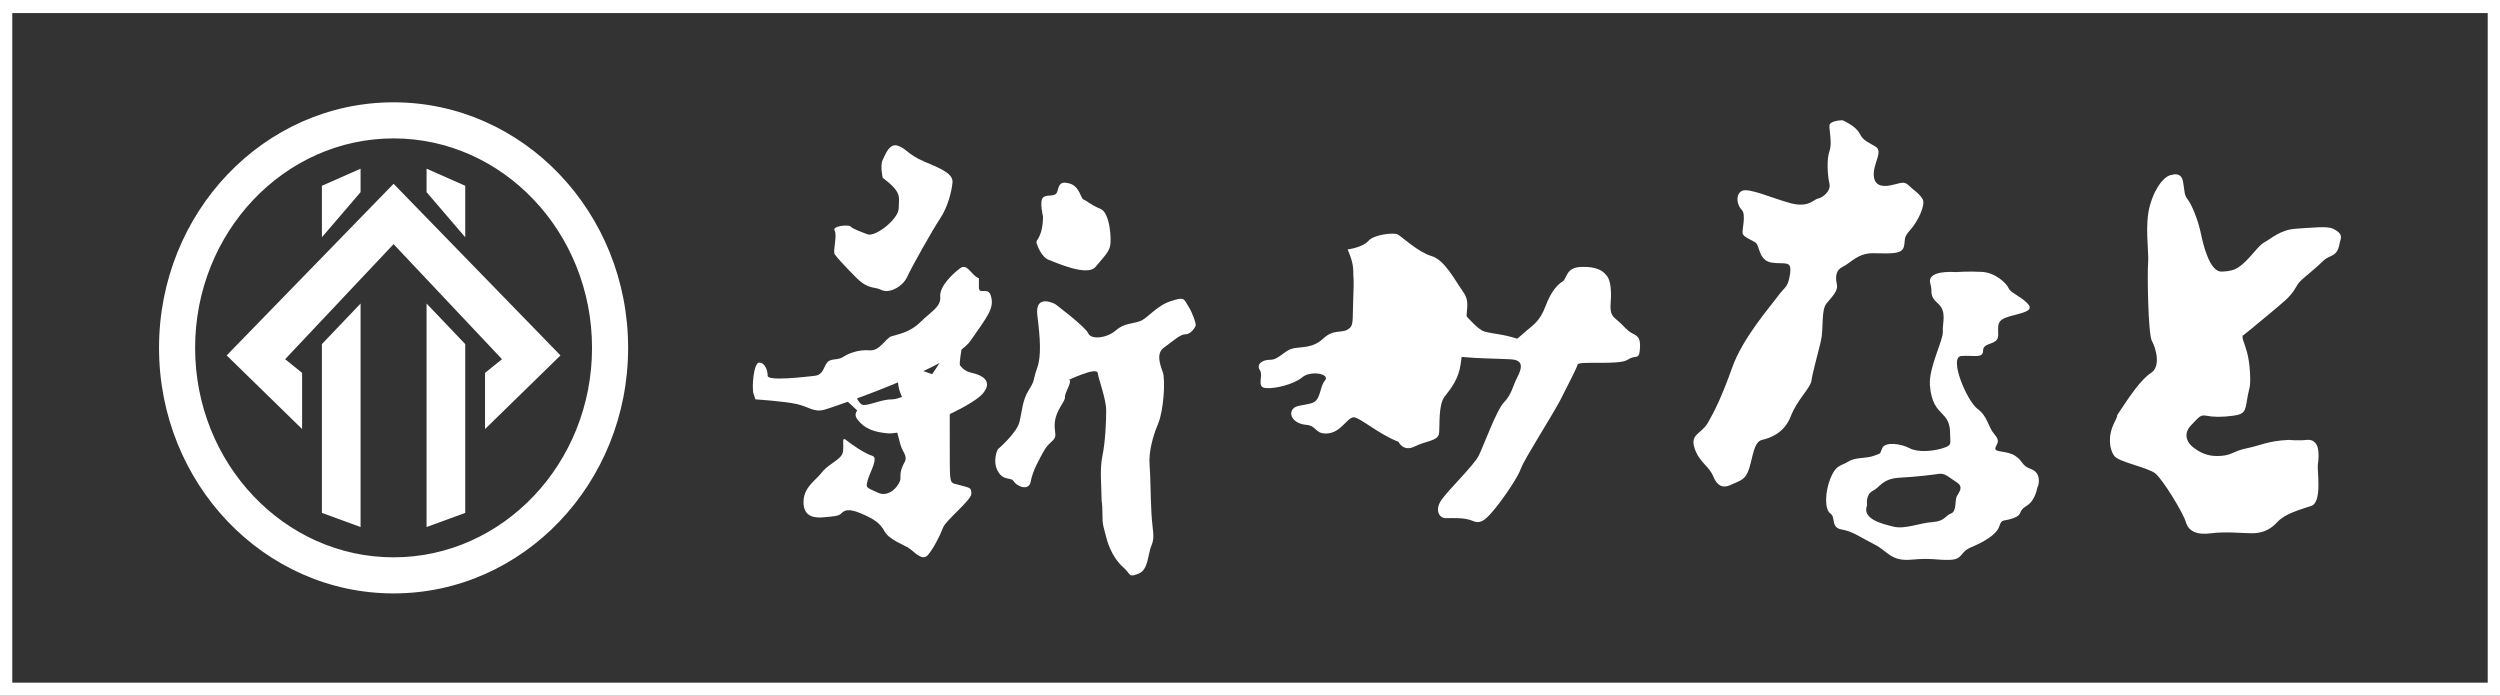
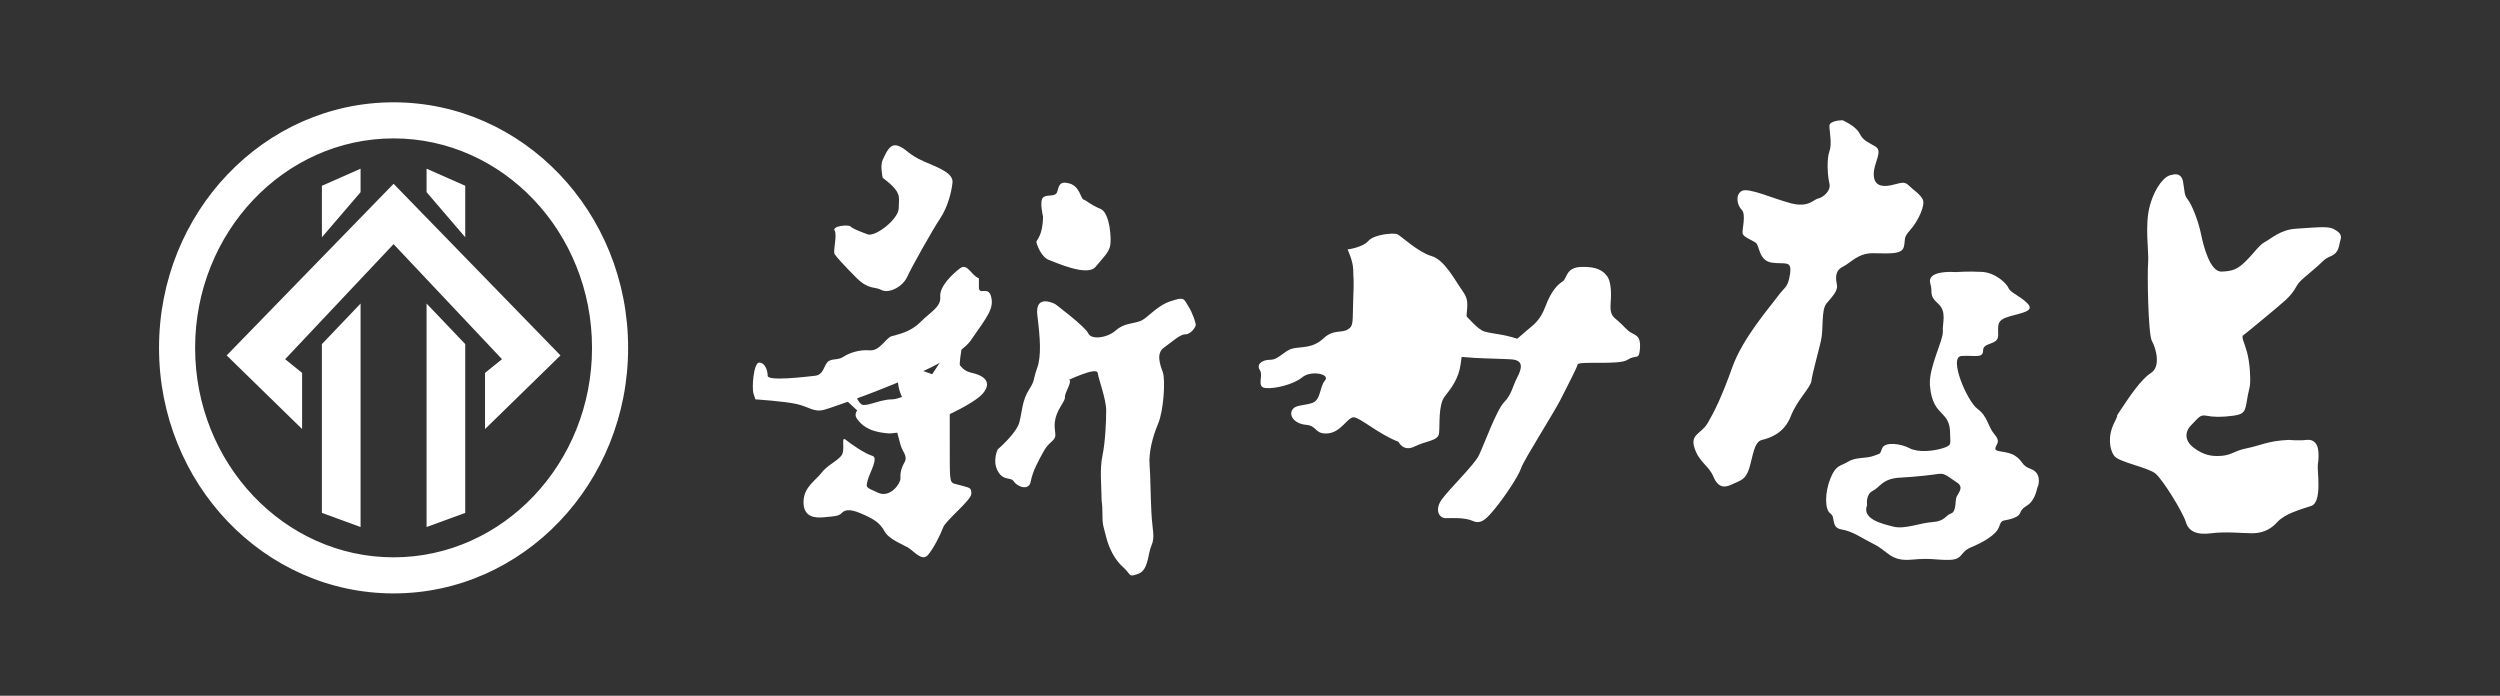
<svg xmlns="http://www.w3.org/2000/svg" width="923.528" height="68mm" viewBox="0 0 692.646 192.756">
  <rect x="0" y="0" width="692.646" height="192.756" fill="#333333" stroke="none" />
  <defs>
    <style>.cls-1{fill:#fff;stroke-width:0}</style>
  </defs>
-   <path class="cls-1" d="M689.244 3.614v185.528H3.402V3.614h685.842M692.646 0H0v192.756h692.646V0z" id="_レイヤー_2" />
  <g id="_レイヤー_1">
    <path class="cls-1" d="M209.296 110.648s8.099.522 11.495 1.306 4.702 2.351 7.576 1.568c2.874-.784 35.53-12.018 40.493-19.071 4.964-7.054 6.531-9.072 5.747-12.243s-3.396-.172-3.396-2.648v-2.477c-2.09-.658-3.135-4.316-5.225-2.748s-5.747 5.035-5.486 7.873-2.612 4.144-5.486 7.018-6.254 3.396-7.96 3.918-3.274 4.18-6.147 3.92-5.748.783-7.315 1.828-3.396.261-4.441 1.567-1.045 3.396-3.397 3.658-13.062 1.567-13.062 0-.784-3.658-2.351-3.658-2.09 7.054-1.567 8.621" />
-     <path class="cls-1" d="M267.815 88.964s-2.351 11.757-1.829 12.279 1.045 1.567 3.396 2.09 6.01 2.09 2.874 5.747c-3.135 3.658-20.638 11.495-26.386 10.973s-7.315-2.613-8.36-3.919 0-2.399 0-2.399l-4.44-4.132 3.396-2.09s1.045 4.702 2.873 4.702 4.98-1.567 7.715-1.567 8.744-3.396 10.05-5.225 10.711-16.459 10.711-16.459z" />
+     <path class="cls-1" d="M267.815 88.964s-2.351 11.757-1.829 12.279 1.045 1.567 3.396 2.09 6.01 2.09 2.874 5.747c-3.135 3.658-20.638 11.495-26.386 10.973s-7.315-2.613-8.36-3.919 0-2.399 0-2.399l-4.44-4.132 3.396-2.09s1.045 4.702 2.873 4.702 4.98-1.567 7.715-1.567 8.744-3.396 10.05-5.225 10.711-16.459 10.711-16.459" />
    <path class="cls-1" d="M247.054 99.676l1.69 4.845s-.261 4.298 2.351 7.172-2.02 4.963-2.02 4.963l-.853 1.83s.676 2.612 1.252 4.702 2.144 3.135 1.099 4.963-1.153 3.135-1.1 4.441-2.819 5.487-6.215 3.92c-3.396-1.568-3.396-1.307-2.874-3.397s3.13-6.334 1.304-6.824-5.745-3.103-7.312-4.41 0 2.81-1.307 4.41c-1.306 1.599-3.918 2.644-5.486 4.734s-4.963 3.919-4.963 8.099 3.134 4.44 5.747 4.18 3.919-.262 4.702-1.045 1.83-1.568 5.487 0 5.224 2.612 6.53 4.963 5.255 3.658 6.808 4.703 3.642 3.657 5.21 1.828 3.396-5.486 4.18-7.576 7.837-7.576 7.837-9.405-.522-1.567-3.135-2.35-2.809.26-2.841-6.532 0-22.467 0-22.467l-16.091-5.747zm45.318-15.414s-5.747-3.135-4.964 3.135 1.16 11.234-.073 14.63-.45 3.135-2.278 6.008-1.829 5.748-2.612 8.883-6.009 7.576-6.009 7.576-1.567 3.135 0 6.008 3.658 1.568 4.441 2.874 4.18 2.874 4.703 0 2.264-6.008 3.744-8.62c1.48-2.613 3.31-2.564 3.048-4.678s-.522-4.205 1.568-7.601c2.09-3.397.26-1.307 1.828-4.703 1.568-3.396 0-2.351 0-2.351s8.099-3.919 8.36-2.09 2.351 7.22 2.351 10.402-.26 8.866-1.045 12.556c-.783 3.689-.26 8.391-.26 11.004s.26 1.567.26 4.964.262 3.396 1.045 6.53 2.352 6.27 4.703 8.36 1.306 2.874 4.18 1.83 2.612-5.487 3.657-7.838.261-4.18 0-8.882-.261-10.45-.522-13.585c-.262-3.135.783-7.576 2.35-11.234s2.09-12.278 1.307-14.368-1.892-5.225.36-6.793 4.342-3.657 5.91-3.657 2.874-2.09 2.874-2.613-.784-3.134-2.09-5.224-1.045-2.613-4.964-1.307-6.27 4.703-8.36 5.486-4.441.523-6.792 2.613-6.793 2.612-7.576.784-9.144-8.099-9.144-8.099zm-3.396-24.296s-1.045-4.18 0-5.225 3.396 0 3.919-1.567.522-3.135 3.396-2.351 3.135 4.232 3.918 4.467 2.09 1.541 4.703 2.586 3.135 8.621 2.612 10.45-1.741 2.884-4.005 5.622-10.886-1.18-12.976-1.964-3.396-4.442-3.396-4.964 1.829-1.829 1.829-7.054zm-44.412-10.711s-.784-3.396 0-4.963 1.829-4.703 4.18-3.92 2.874 2.49 7.315 4.38 8.099 3.303 7.837 5.862-1.306 6.74-3.396 9.875-7.837 13.323-9.143 16.197-5.138 4.702-7.141 3.657-3.57 0-6.967-3.396c-3.396-3.396-5.486-5.747-6.008-6.53s.783-5.226 0-6.532 3.918-1.727 4.44-1.125 2.613 1.386 4.703 2.17 8.621-4.18 8.621-7.315 1.045-4.18-4.44-8.36zM373.358 69.11s1.568 3.233 1.568 5.796.26 1.662 0 7.86c-.262 6.198.26 7.505-1.568 8.55s-3.919-.174-6.792 2.525c-2.874 2.7-6.009 2.177-8.36 2.7-2.351.522-3.919 3.135-6.27 3.135s-3.919 1.306-2.874 2.873-1.045 4.703 1.568 4.964 7.837-1.02 10.188-2.992 7.838-.927 6.27.902-1.045 5.486-3.657 6.27-4.703.427-5.486 2.042.83 3.705 3.942 3.966c3.111.262 2.328 2.663 5.985 2.377s5.457-4.466 7.17-4.466 6.937 4.702 12.423 6.792c0 0 1.307 2.874 4.442 1.306s6.53-1.518 6.792-3.632-.261-7.863 1.567-10.214c1.83-2.351 3.919-4.964 4.442-9.143.522-4.18 1.567-7.838 1.567-11.757s1.045-5.414-1.045-8.324-4.964-8.656-8.621-9.701-8.36-5.487-9.405-6.01-6.531 0-8.099 1.83-5.747 2.35-5.747 2.35z" />
    <path class="cls-1" d="M400.528 80.64s7.837 10.414 10.71 11.198 4.703.61 9.144 2.003c0 0 .784-.697 2.613-2.264s3.657-2.613 5.225-6.792 3.396-6.01 4.702-6.793.784-3.909 5.225-4.044 6.009 1.17 7.054 2.477 1.306 4.219 1.045 7.465c-.262 3.246.522 3.768 2.09 5.074s2.35 2.613 3.918 3.397 2.351 1.306 2.09 4.44c-.261 3.136-1.045 1.307-3.396 2.875-2.351 1.567-13.585.26-13.846 1.306s-2.874 6.008-4.702 9.666-10.189 16.72-10.973 19.07c-.783 2.352-4.702 8.1-7.053 10.973s-3.92 4.702-6.27 3.657-5.748-.783-7.576-.783-3.135-2.351-1.045-5.225c2.09-2.874 8.882-9.469 10.188-12.05 1.306-2.58 4.964-12.768 7.054-14.858s2.351-4.417 3.657-6.911 1.568-4.323-.783-4.845-20.9 0-19.071-2.613 0-16.423 0-16.423zm109.984-47.32s-3.658 0-3.658 1.567.784 4.963 0 7.053-.522 6.793 0 8.883-1.828 3.918-3.134 4.18-2.613 2.612-7.577 1.306c-4.963-1.306-11.756-4.441-13.584-3.396s-1.307 3.918 0 5.225 0 5.624.26 6.6 2.613 1.76 3.658 2.543.784 4.964 4.442 5.486 5.608-.783 5.024 3.135-1.367 3.396-3.457 6.27c-2.09 2.874-9.666 11.495-12.54 19.594-2.873 8.098-4.963 12.278-6.792 15.413-1.829 3.135-4.964 3.026-3.658 6.999s3.92 4.757 5.225 7.892 3.135 3.135 5.225 2.09 3.658-1.045 4.703-4.441 1.306-7.315 3.526-7.838 6.14-1.828 7.968-6.53c1.83-4.703 5.487-7.838 5.748-9.928s1.829-7.562 2.612-10.965c.784-3.404 0-8.526 1.568-10.406s3.135-3.447 2.873-5.015-.783-3.928 1.568-5.099 4.18-3.783 8.36-3.783 8.098.522 8.62-1.829-.26-2.351 1.83-4.702 4.18-6.793 3.396-8.36-2.613-2.613-3.919-3.919-2.351-.522-4.964 0-4.702 0-4.702-3.135 2.612-6.27.523-7.576c-2.09-1.306-3.397-1.567-4.442-3.657s-4.702-3.658-4.702-3.658zm52.248 96.66c-2.873-1.045-2.089-2.154-4.44-3.69-2.351-1.535-5.748-.86-5.486-2.112.26-1.252 1.567-1.774-.262-3.864-1.828-2.09-1.828-4.964-4.702-7.054-2.874-2.09-8.099-14.368-4.441-14.63 3.657-.26 6.008.784 6.008-1.567s4.18-1.306 4.18-4.18-.522-4.18 3.135-5.225c3.658-1.045 7.054-1.465 4.964-3.606s-4.702-2.925-5.225-4.231c-.522-1.306-3.657-4.275-7.315-4.489-3.657-.214-7.315.048-7.315.048-4.18-.262-7.837.522-7.053 3.135.783 2.612-.523 3.237 2.09 5.537 2.612 2.3 1.2 5.435 1.383 7.786.184 2.351-3.948 9.928-3.58 14.891.368 4.964 2.067 6.531 3.569 8.099 1.501 1.567 2.024 2.873 2.024 5.486s.654 3.026-2.024 3.864c-2.679.838-6.859 1.252-9.21 0-2.35-1.252-6.792-1.883-7.576 0-.783 1.883-.261 1.297-2.351 2.113s-4.964.293-7.054 1.599-3.396.784-4.963 4.702c-1.568 3.92-1.568 8.622 0 9.667 1.567 1.045 0 3.918 3.135 4.44 3.135.523 5.486 2.352 9.143 4.18 3.658 1.83 4.441 4.703 10.189 4.18 5.747-.522 6.531.125 10.45.063 3.918-.063 2.873-2.152 6.008-3.459s7.054-3.396 7.838-5.747c.783-2.351 1.045-1.306 3.918-2.351 2.874-1.045 1.045-1.829 3.658-3.396 2.612-1.568 2.873-5.02 3.135-5.384.26-.364 1.045-3.76-1.83-4.805zm-20.637 7.576c-.523 1.045 0 4.18-1.568 4.703-1.567.522-1.662 2.161-5.142 2.387-3.479.225-7.659 2.054-10.794 1.27-3.135-.784-8.882-2.09-7.315-6.009 0 0-.522-2.873 1.568-3.918s2.612-3.397 7.576-3.658c4.964-.261 8.882-.784 10.71-1.045s2.875 1.045 4.965 2.351.522 2.874 0 3.92zm59.564-89.085s2.612-1.045 3.134 1.83c.523 2.873.262 3.657 1.307 4.963s2.873 5.624 3.657 9.474c.784 3.85 2.613 10.64 5.748 10.51s4.44-.652 6.792-3.003 3.657-4.441 5.225-5.225 4.18-3.396 8.62-3.658 8.622-.783 10.19 0 2.612 1.568 2.09 3.135-.262 3.397-2.613 4.442-1.567 1.046-5.486 4.311c-3.919 3.265-3.396 3.003-4.703 5.093s-3.396 3.658-6.792 6.532c-3.396 2.873-7.315 6.008-7.315 6.008s-.522.015 0 1.575 1.568 3.911 1.829 8.614-.261 4.18-.784 7.576c-.522 3.396-.784 4.115-3.919 4.54s-5.486.359-7.314 0-2.09.423-4.18 2.513-1.829 4.594.783 6.477 4.703 2.342 7.577 2.113c2.873-.23 3.396-1.384 7.053-2.113s5.748-2.035 11.495-2.297c0 0 2.874.262 4.964 0s2.873 1.197 3.135 2.297.26 2.928 0 4.496 1.306 10.45-1.83 11.495c-3.134 1.045-7.314 2.161-9.404 4.477s-4.441 3.099-7.054 3.099-7.314-.523-11.233 0-6.27-.451-7.054-3.1c-.784-2.648-6.27-11.597-8.36-13.392s-10.188-3.165-11.494-4.962-1.83-5.455 0-9.112c1.828-3.657-.262-.523 1.828-3.657 2.09-3.135 5.486-8.36 8.36-10.189s1.306-7.04.261-8.875-1.306-18.556-1.045-21.69c.262-3.136-1.045-10.45.523-15.937s4.33-8.263 6.009-8.36zM109.043 38.344c30.318 0 54.984 26.034 54.984 58.034s-24.666 58.034-54.984 58.034-54.985-26.034-54.985-58.034 24.666-58.034 54.985-58.034m0-9.997c-35.89 0-64.983 30.458-64.983 68.031s29.094 68.031 64.983 68.031 64.982-30.458 64.982-68.031-29.094-68.031-64.982-68.031z" />
    <path class="cls-1" d="M89.187 65.735l10.712-12.492v-6.502L89.187 51.47v14.265zM99.899 84.1v61.918l-10.712-3.919V95.334L99.899 84.1zm28.999-18.365l-10.712-12.492V46.74l10.712 4.73v14.265zM118.186 84.1v61.918l10.712-3.919V95.334L118.186 84.1z" />
    <path class="cls-1" d="M134.384 118.872l20.9-20.403-46.241-47.548L62.8 98.469l20.9 20.403v-15.557l-4.702-3.8 30.045-31.874 30.044 31.873-4.703 3.801v15.557z" />
  </g>
</svg>